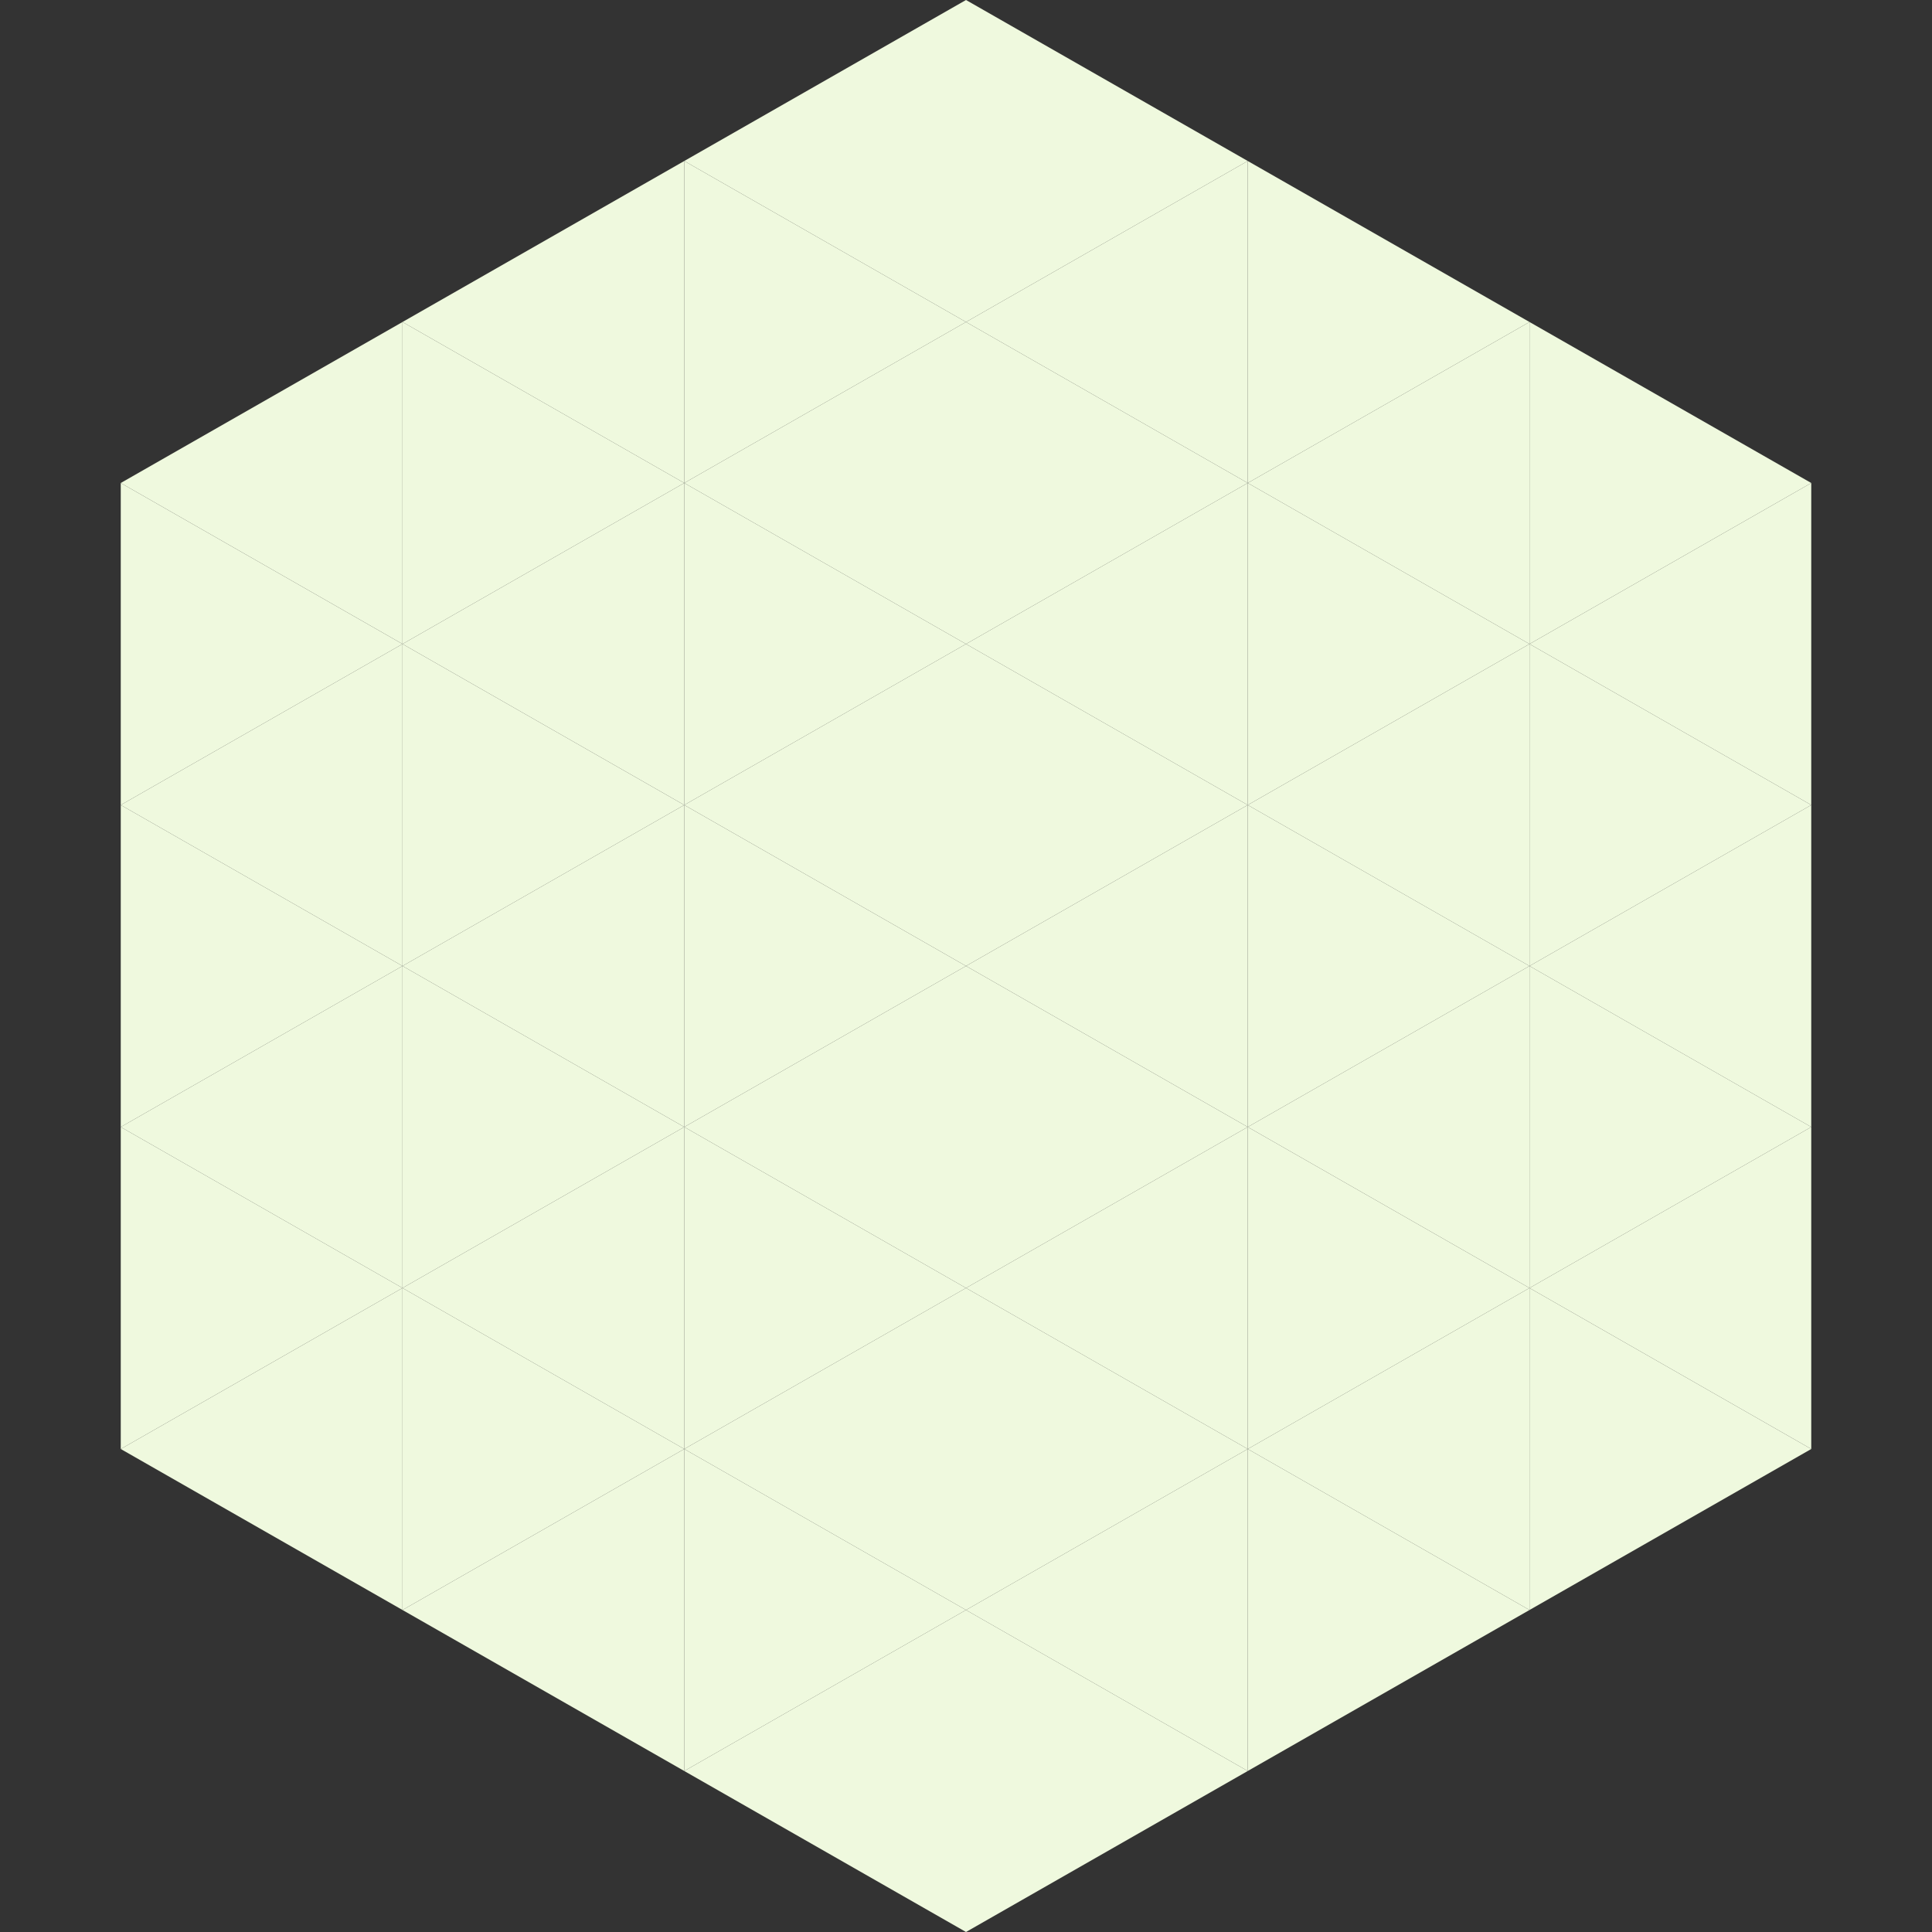
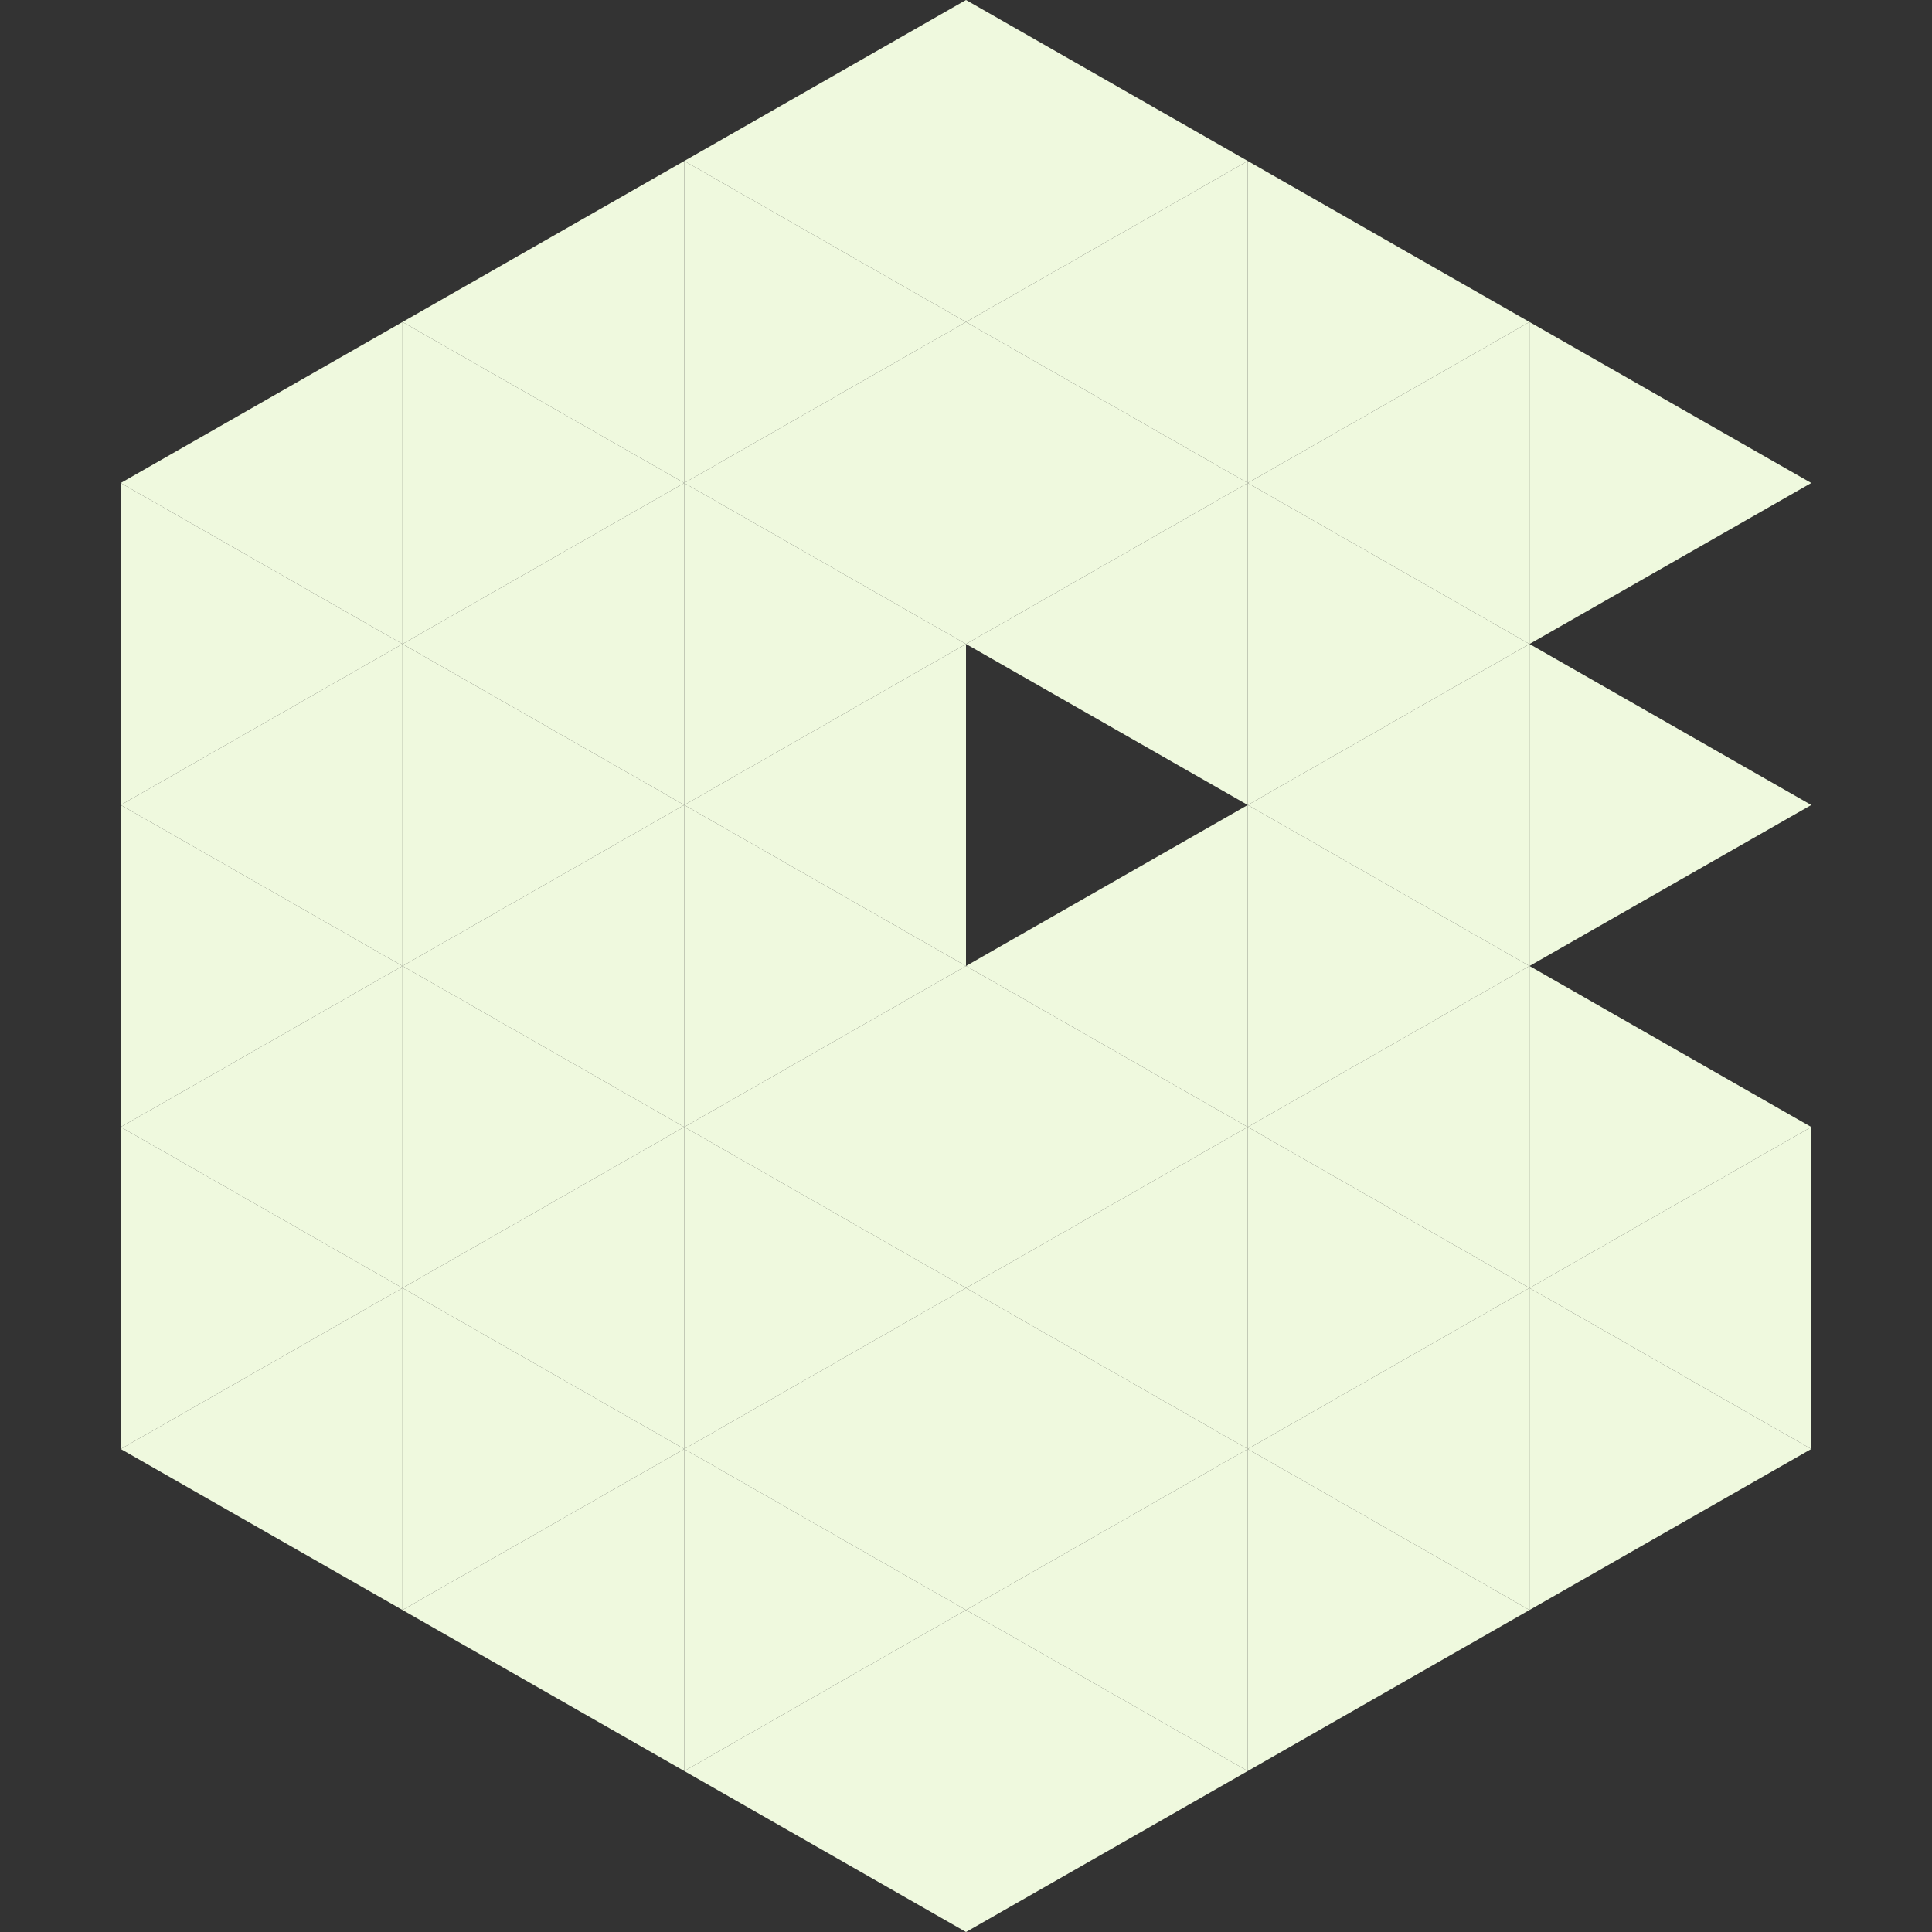
<svg xmlns="http://www.w3.org/2000/svg" width="240" height="240">
  <rect width="100%" height="100%" fill="#333333" stroke="none" />
  <polygon points="50,40 15,60 50,80" style="fill:rgb(239,249,222)" />
  <polygon points="190,40 225,60 190,80" style="fill:rgb(239,249,222)" />
  <polygon points="15,60 50,80 15,100" style="fill:rgb(239,249,222)" />
-   <polygon points="225,60 190,80 225,100" style="fill:rgb(239,249,222)" />
  <polygon points="50,80 15,100 50,120" style="fill:rgb(239,249,222)" />
  <polygon points="190,80 225,100 190,120" style="fill:rgb(239,249,222)" />
  <polygon points="15,100 50,120 15,140" style="fill:rgb(239,249,222)" />
-   <polygon points="225,100 190,120 225,140" style="fill:rgb(239,249,222)" />
  <polygon points="50,120 15,140 50,160" style="fill:rgb(239,249,222)" />
  <polygon points="190,120 225,140 190,160" style="fill:rgb(239,249,222)" />
  <polygon points="15,140 50,160 15,180" style="fill:rgb(239,249,222)" />
  <polygon points="225,140 190,160 225,180" style="fill:rgb(239,249,222)" />
  <polygon points="50,160 15,180 50,200" style="fill:rgb(239,249,222)" />
  <polygon points="190,160 225,180 190,200" style="fill:rgb(239,249,222)" />
  <polygon points="15,180 50,200 15,220" style="fill:rgb(255,255,255); fill-opacity:0" />
  <polygon points="225,180 190,200 225,220" style="fill:rgb(255,255,255); fill-opacity:0" />
  <polygon points="50,0 85,20 50,40" style="fill:rgb(255,255,255); fill-opacity:0" />
-   <polygon points="190,0 155,20 190,40" style="fill:rgb(255,255,255); fill-opacity:0" />
  <polygon points="85,20 50,40 85,60" style="fill:rgb(239,249,222)" />
  <polygon points="155,20 190,40 155,60" style="fill:rgb(239,249,222)" />
  <polygon points="50,40 85,60 50,80" style="fill:rgb(239,249,222)" />
  <polygon points="190,40 155,60 190,80" style="fill:rgb(239,249,222)" />
  <polygon points="85,60 50,80 85,100" style="fill:rgb(239,249,222)" />
  <polygon points="155,60 190,80 155,100" style="fill:rgb(239,249,222)" />
  <polygon points="50,80 85,100 50,120" style="fill:rgb(239,249,222)" />
  <polygon points="190,80 155,100 190,120" style="fill:rgb(239,249,222)" />
  <polygon points="85,100 50,120 85,140" style="fill:rgb(239,249,222)" />
  <polygon points="155,100 190,120 155,140" style="fill:rgb(239,249,222)" />
  <polygon points="50,120 85,140 50,160" style="fill:rgb(239,249,222)" />
  <polygon points="190,120 155,140 190,160" style="fill:rgb(239,249,222)" />
  <polygon points="85,140 50,160 85,180" style="fill:rgb(239,249,222)" />
  <polygon points="155,140 190,160 155,180" style="fill:rgb(239,249,222)" />
  <polygon points="50,160 85,180 50,200" style="fill:rgb(239,249,222)" />
  <polygon points="190,160 155,180 190,200" style="fill:rgb(239,249,222)" />
  <polygon points="85,180 50,200 85,220" style="fill:rgb(239,249,222)" />
  <polygon points="155,180 190,200 155,220" style="fill:rgb(239,249,222)" />
  <polygon points="120,0 85,20 120,40" style="fill:rgb(239,249,222)" />
  <polygon points="120,0 155,20 120,40" style="fill:rgb(239,249,222)" />
  <polygon points="85,20 120,40 85,60" style="fill:rgb(239,249,222)" />
  <polygon points="155,20 120,40 155,60" style="fill:rgb(239,249,222)" />
  <polygon points="120,40 85,60 120,80" style="fill:rgb(239,249,222)" />
  <polygon points="120,40 155,60 120,80" style="fill:rgb(239,249,222)" />
  <polygon points="85,60 120,80 85,100" style="fill:rgb(239,249,222)" />
  <polygon points="155,60 120,80 155,100" style="fill:rgb(239,249,222)" />
  <polygon points="120,80 85,100 120,120" style="fill:rgb(239,249,222)" />
-   <polygon points="120,80 155,100 120,120" style="fill:rgb(239,249,222)" />
  <polygon points="85,100 120,120 85,140" style="fill:rgb(239,249,222)" />
  <polygon points="155,100 120,120 155,140" style="fill:rgb(239,249,222)" />
  <polygon points="120,120 85,140 120,160" style="fill:rgb(239,249,222)" />
  <polygon points="120,120 155,140 120,160" style="fill:rgb(239,249,222)" />
  <polygon points="85,140 120,160 85,180" style="fill:rgb(239,249,222)" />
  <polygon points="155,140 120,160 155,180" style="fill:rgb(239,249,222)" />
  <polygon points="120,160 85,180 120,200" style="fill:rgb(239,249,222)" />
  <polygon points="120,160 155,180 120,200" style="fill:rgb(239,249,222)" />
  <polygon points="85,180 120,200 85,220" style="fill:rgb(239,249,222)" />
  <polygon points="155,180 120,200 155,220" style="fill:rgb(239,249,222)" />
  <polygon points="120,200 85,220 120,240" style="fill:rgb(239,249,222)" />
  <polygon points="120,200 155,220 120,240" style="fill:rgb(239,249,222)" />
  <polygon points="85,220 120,240 85,260" style="fill:rgb(255,255,255); fill-opacity:0" />
  <polygon points="155,220 120,240 155,260" style="fill:rgb(255,255,255); fill-opacity:0" />
</svg>